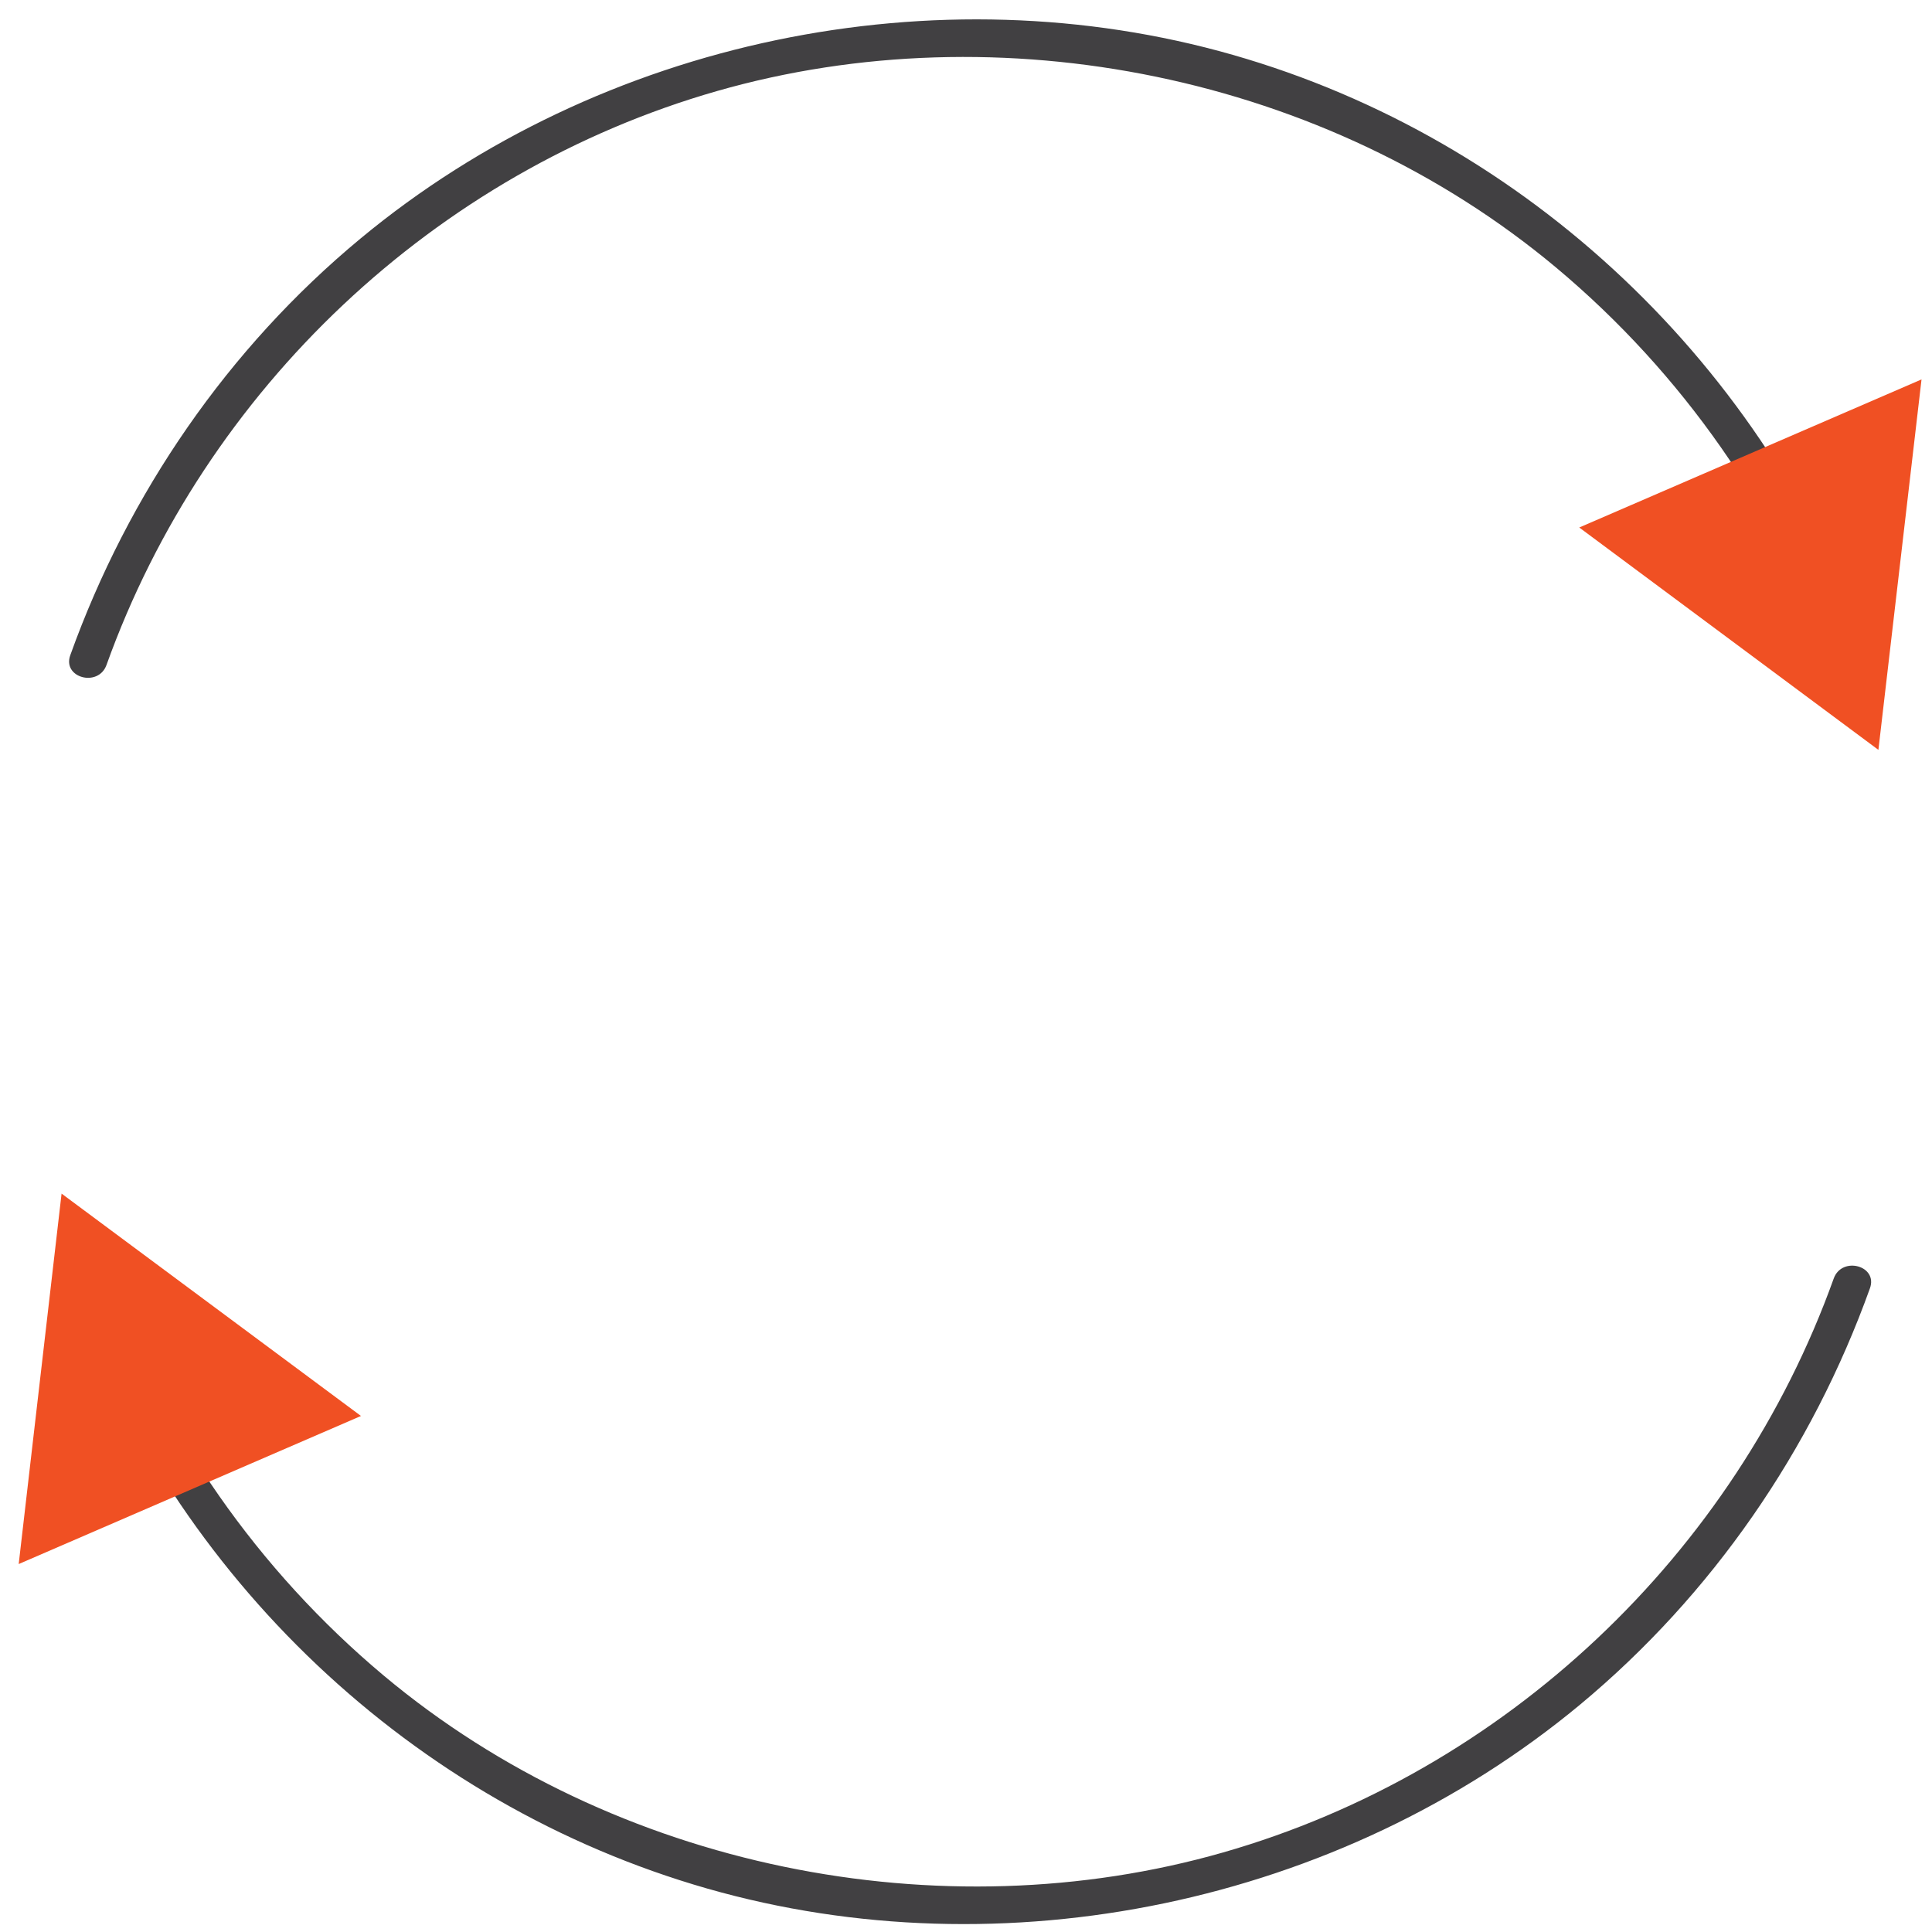
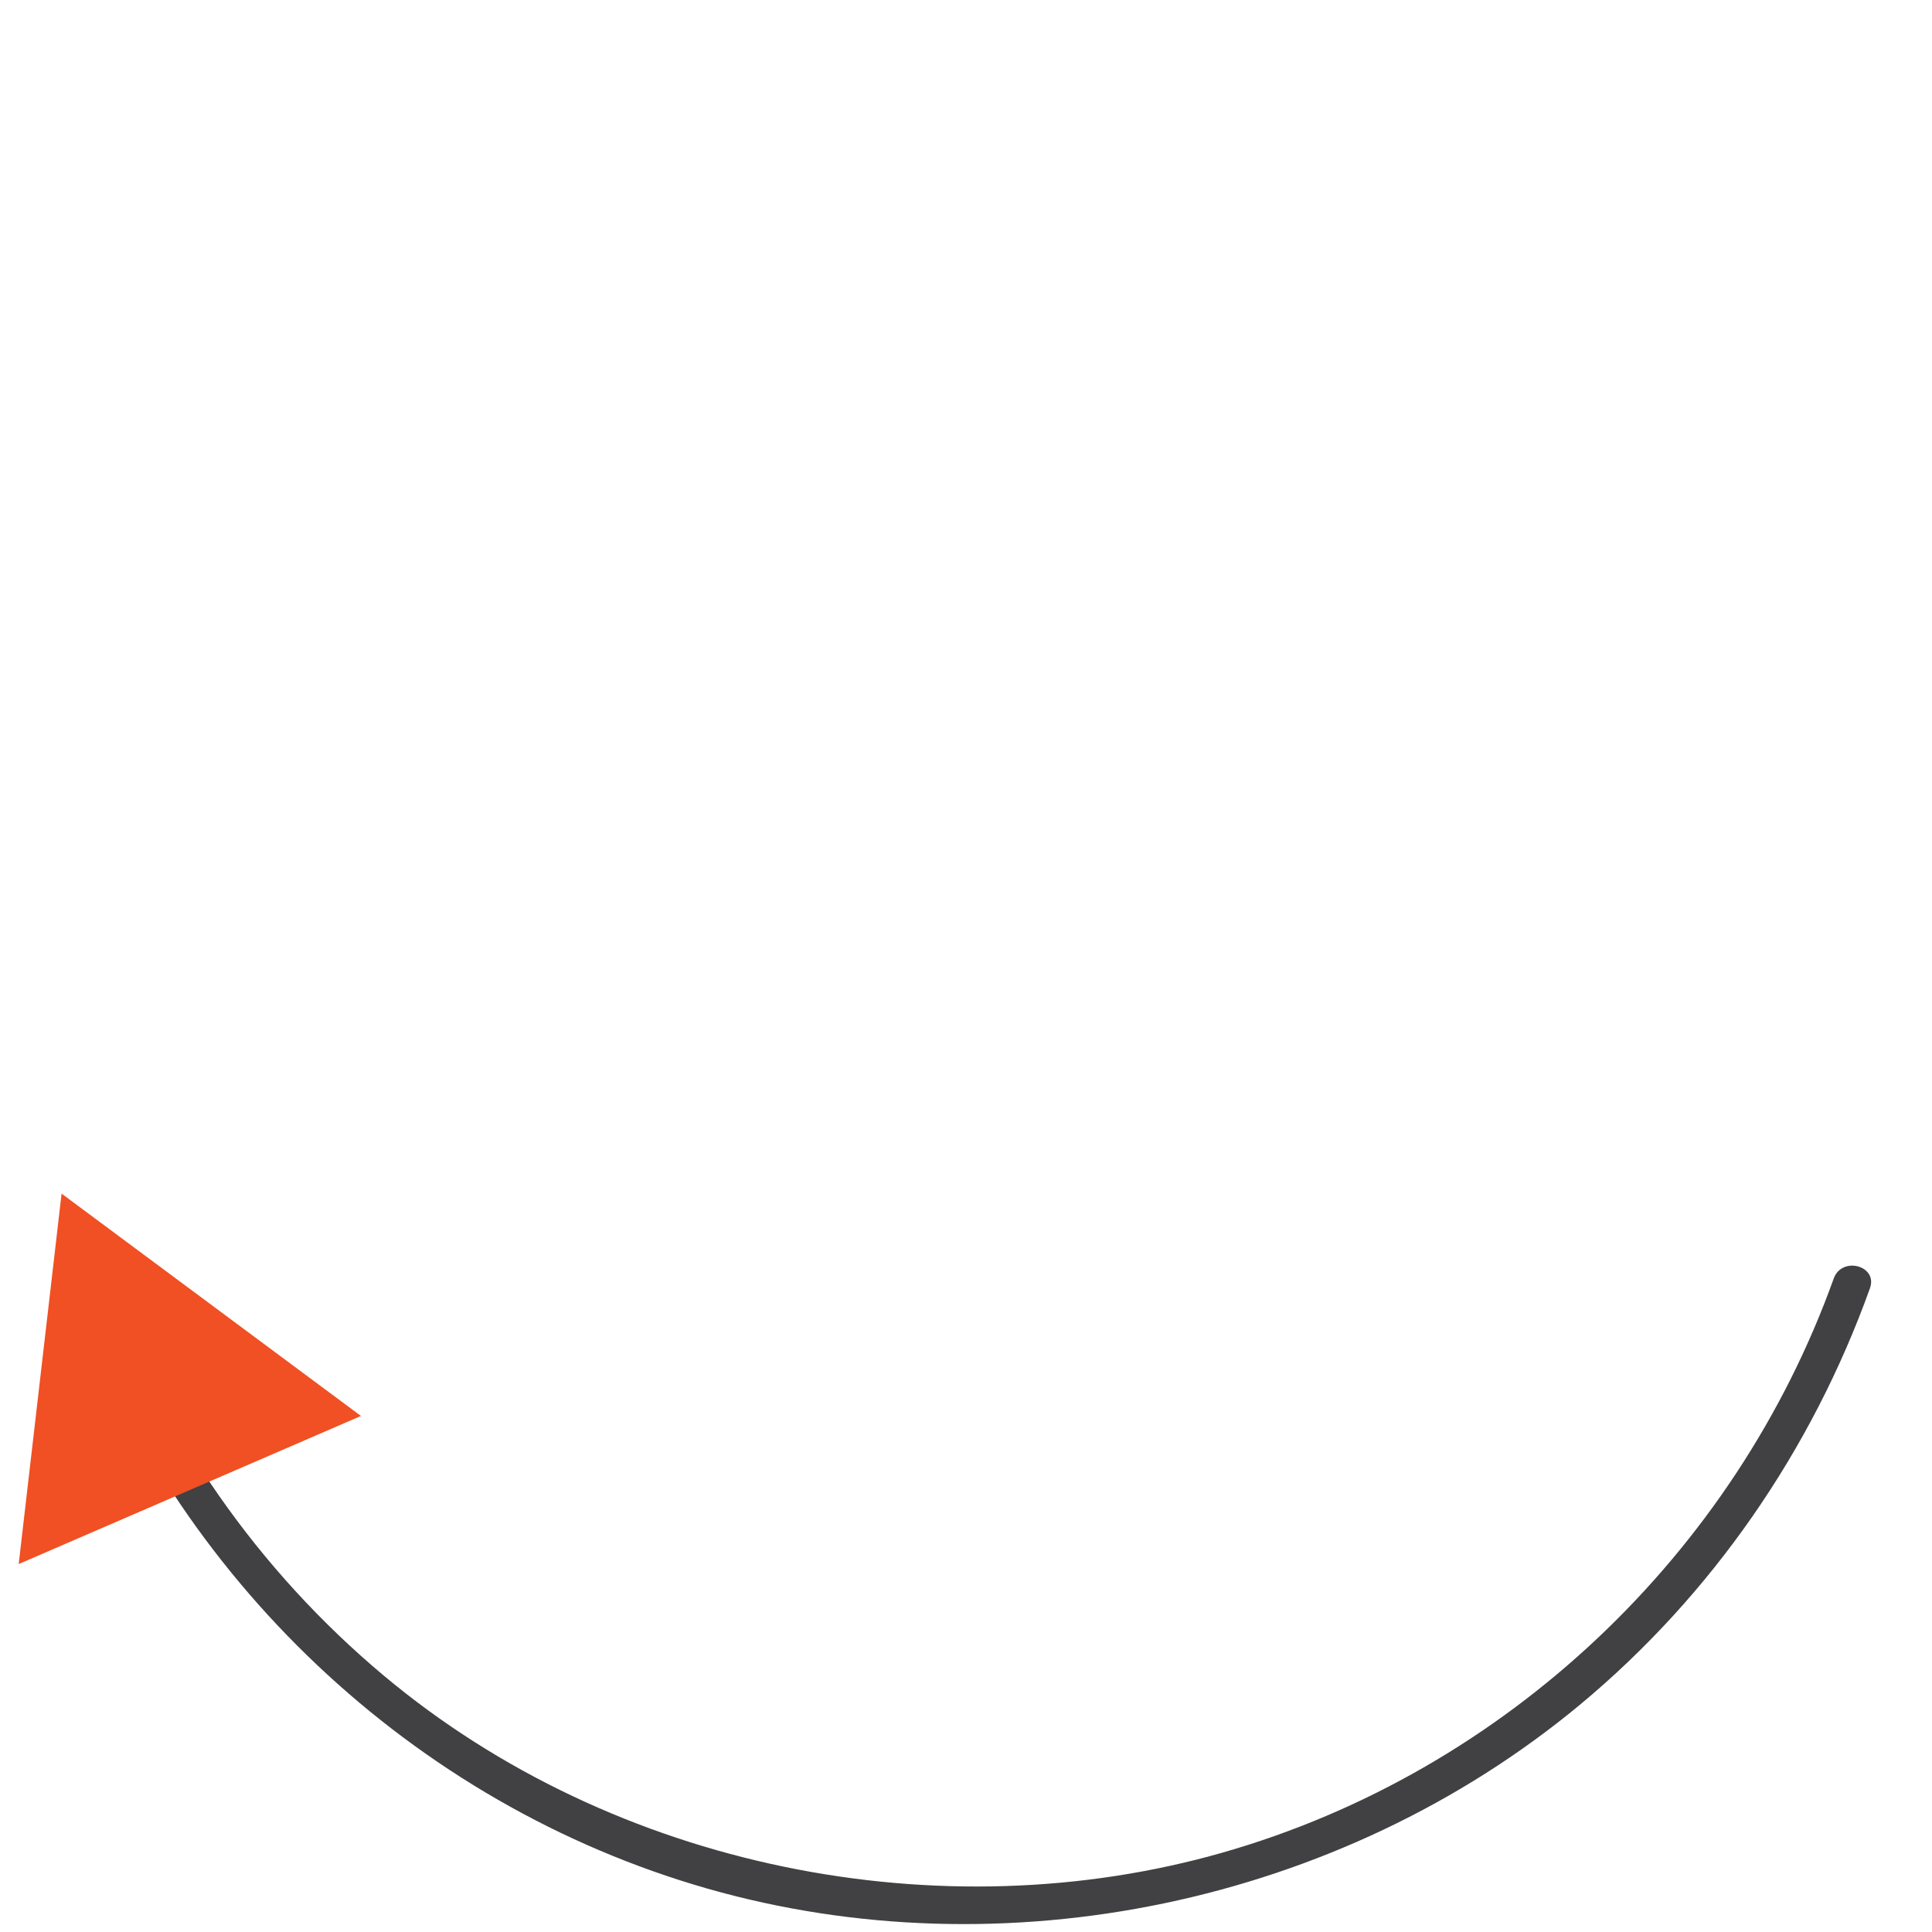
<svg xmlns="http://www.w3.org/2000/svg" width="62" height="62" viewBox="0 0 62 62" fill="none">
  <g clip-path="url(#clip0_8020_24725)">
    <path d="M58.848 41.024C55.672 49.88 48.304 56.856 39.248 59.448C30.192 62.04 19.72 59.968 12.32 53.776C8.28 50.392 5.2 45.984 3.424 41.024C3.168 40.304 2.008 40.616 2.264 41.344C5.584 50.6 13.224 57.896 22.704 60.608C32.184 63.32 42.968 61.12 50.696 54.712C54.944 51.184 58.144 46.536 60.008 41.344C60.272 40.616 59.112 40.304 58.848 41.024Z" fill="#414042" />
-     <path d="M3.416 21.344C6.592 12.488 13.96 5.512 23.016 2.92C32.072 0.328 42.544 2.4 49.944 8.592C53.984 11.976 57.064 16.384 58.84 21.344C59.096 22.064 60.256 21.752 60 21.024C56.68 11.768 49.04 4.472 39.56 1.76C30.08 -0.952 19.296 1.248 11.568 7.656C7.32 11.176 4.12 15.832 2.256 21.024C1.992 21.752 3.152 22.064 3.416 21.344Z" fill="#414042" />
    <path d="M11.584 45.44L1.976 38.304L0.6 50.192L11.584 45.44Z" fill="#F05023" />
-     <path d="M50.68 16.928L60.28 24.064L61.664 12.176L50.68 16.928Z" fill="#F05023" />
  </g>
  <defs>
    <clipPath id="clip0_8020_24725">
      <rect width="61.064" height="61.168" fill="white" transform="translate(0.6 0.6)" />
    </clipPath>
  </defs>
</svg>